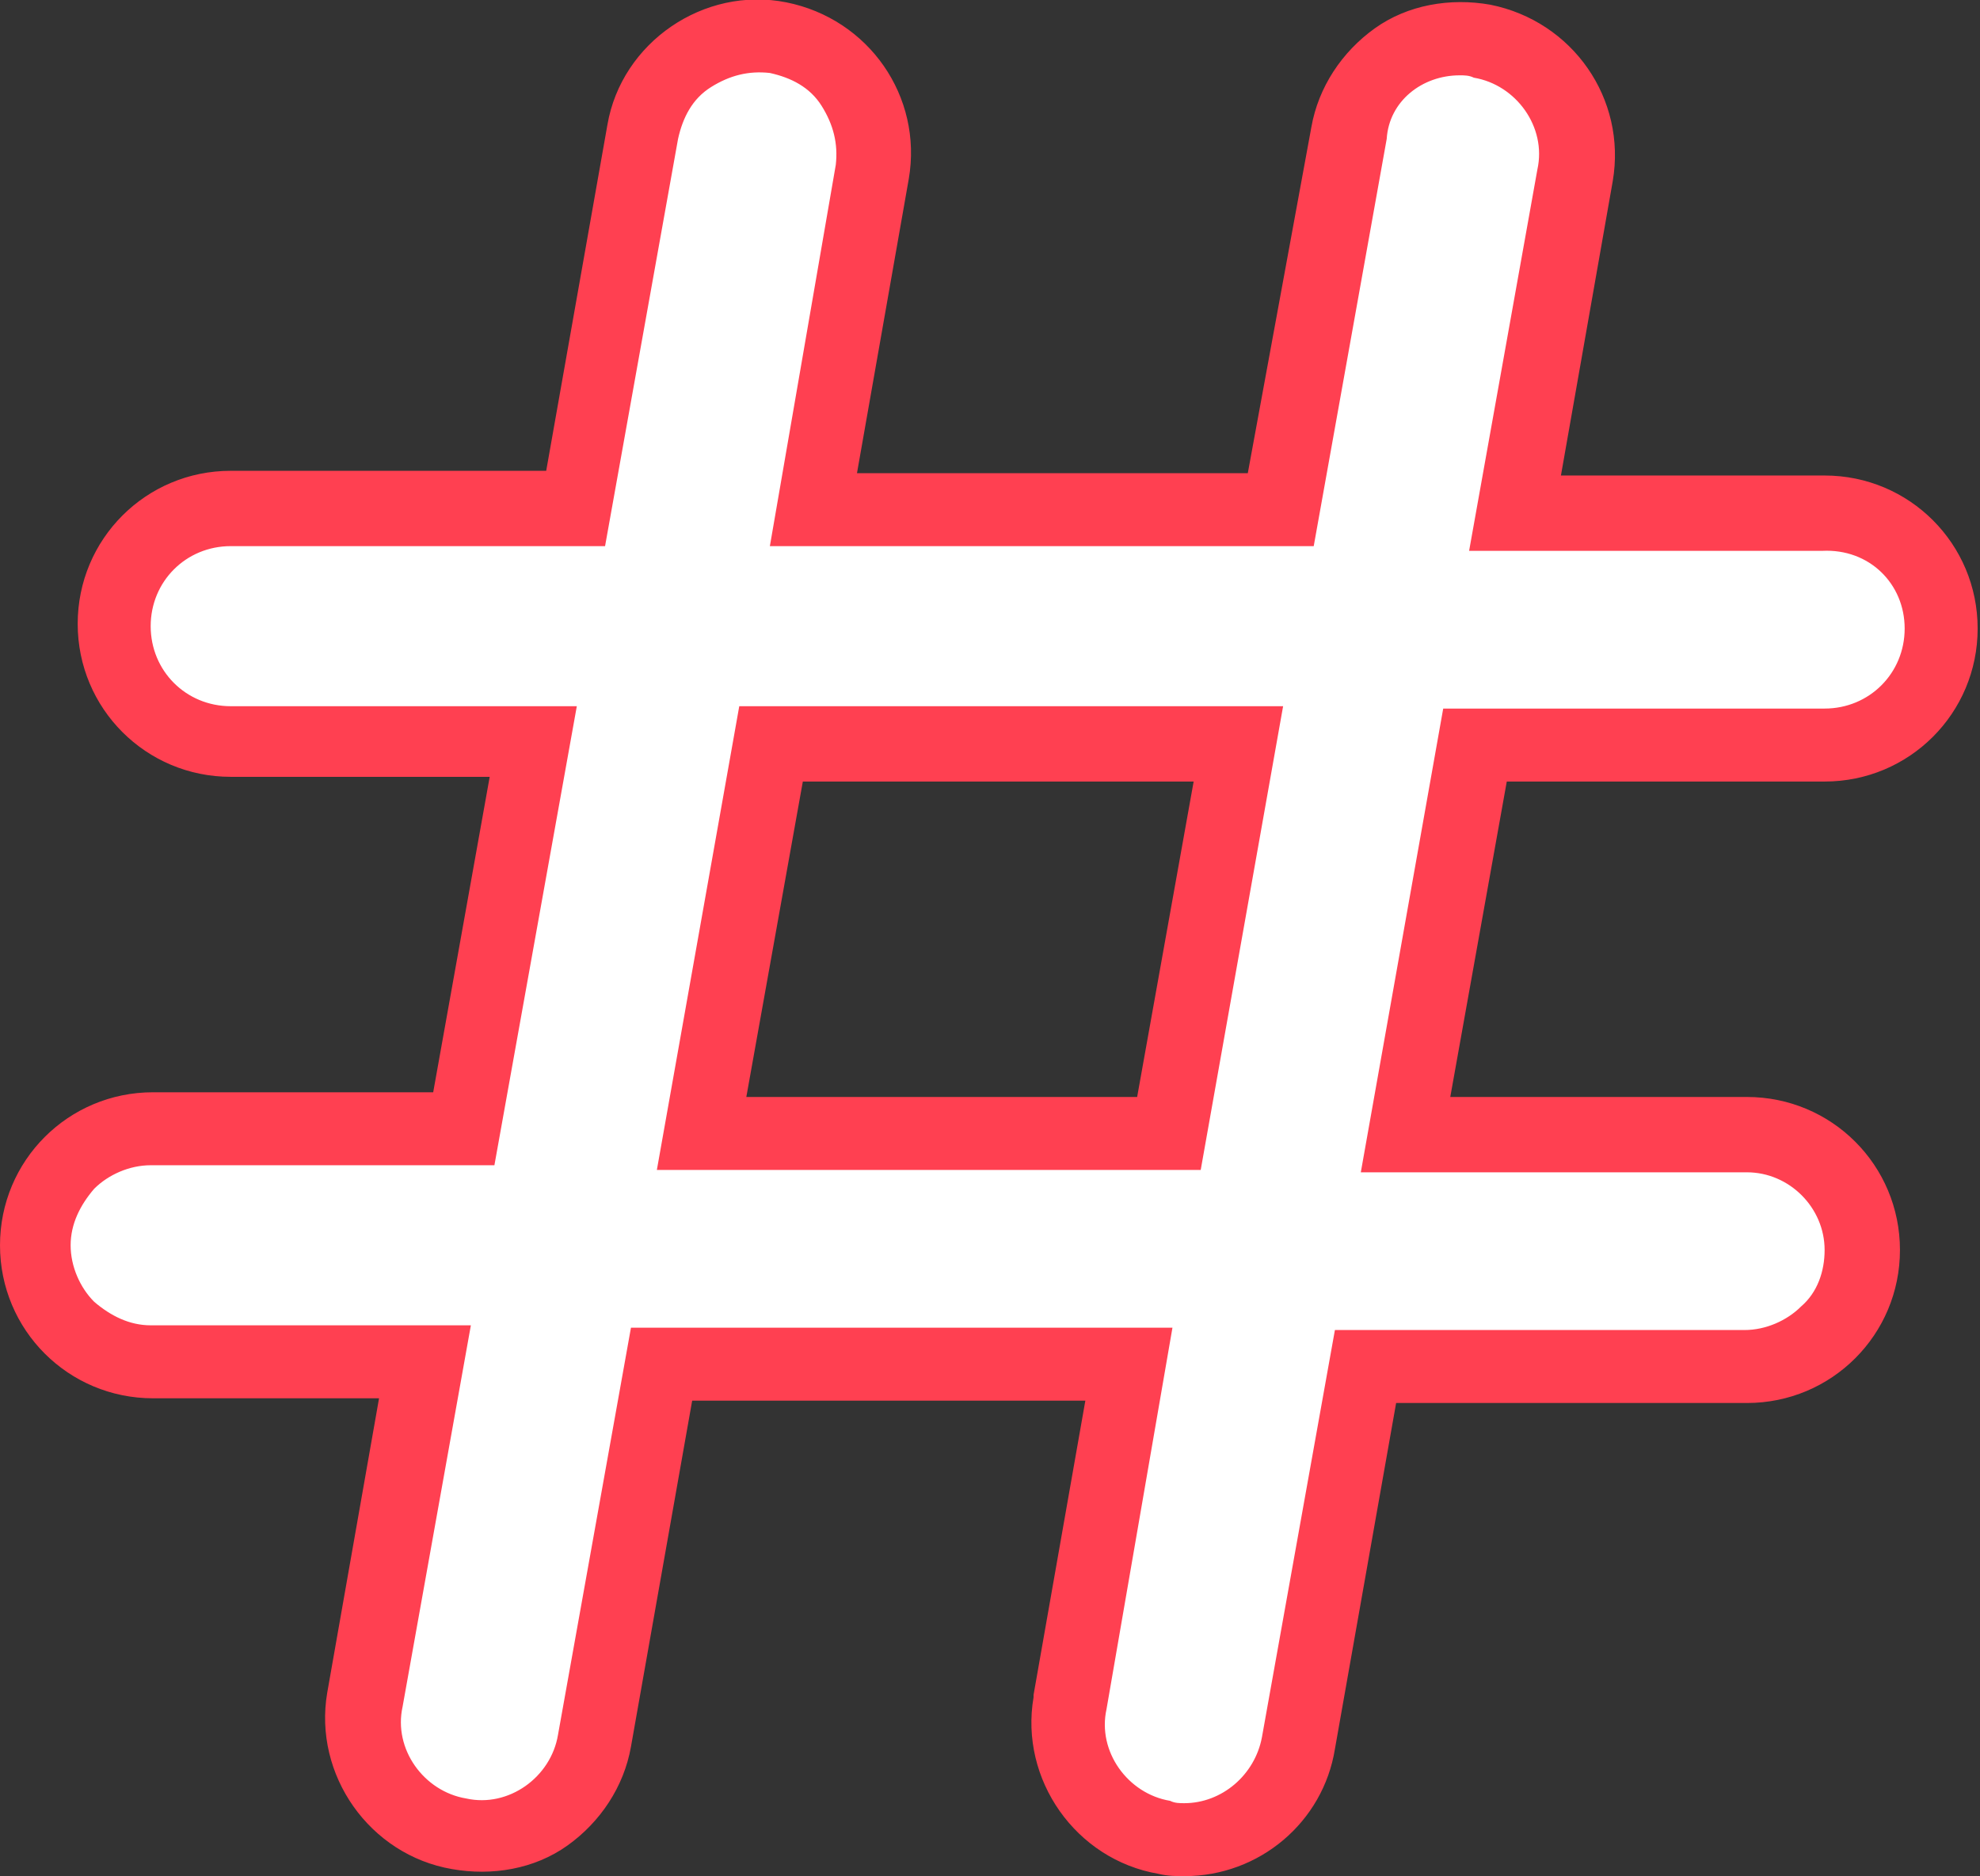
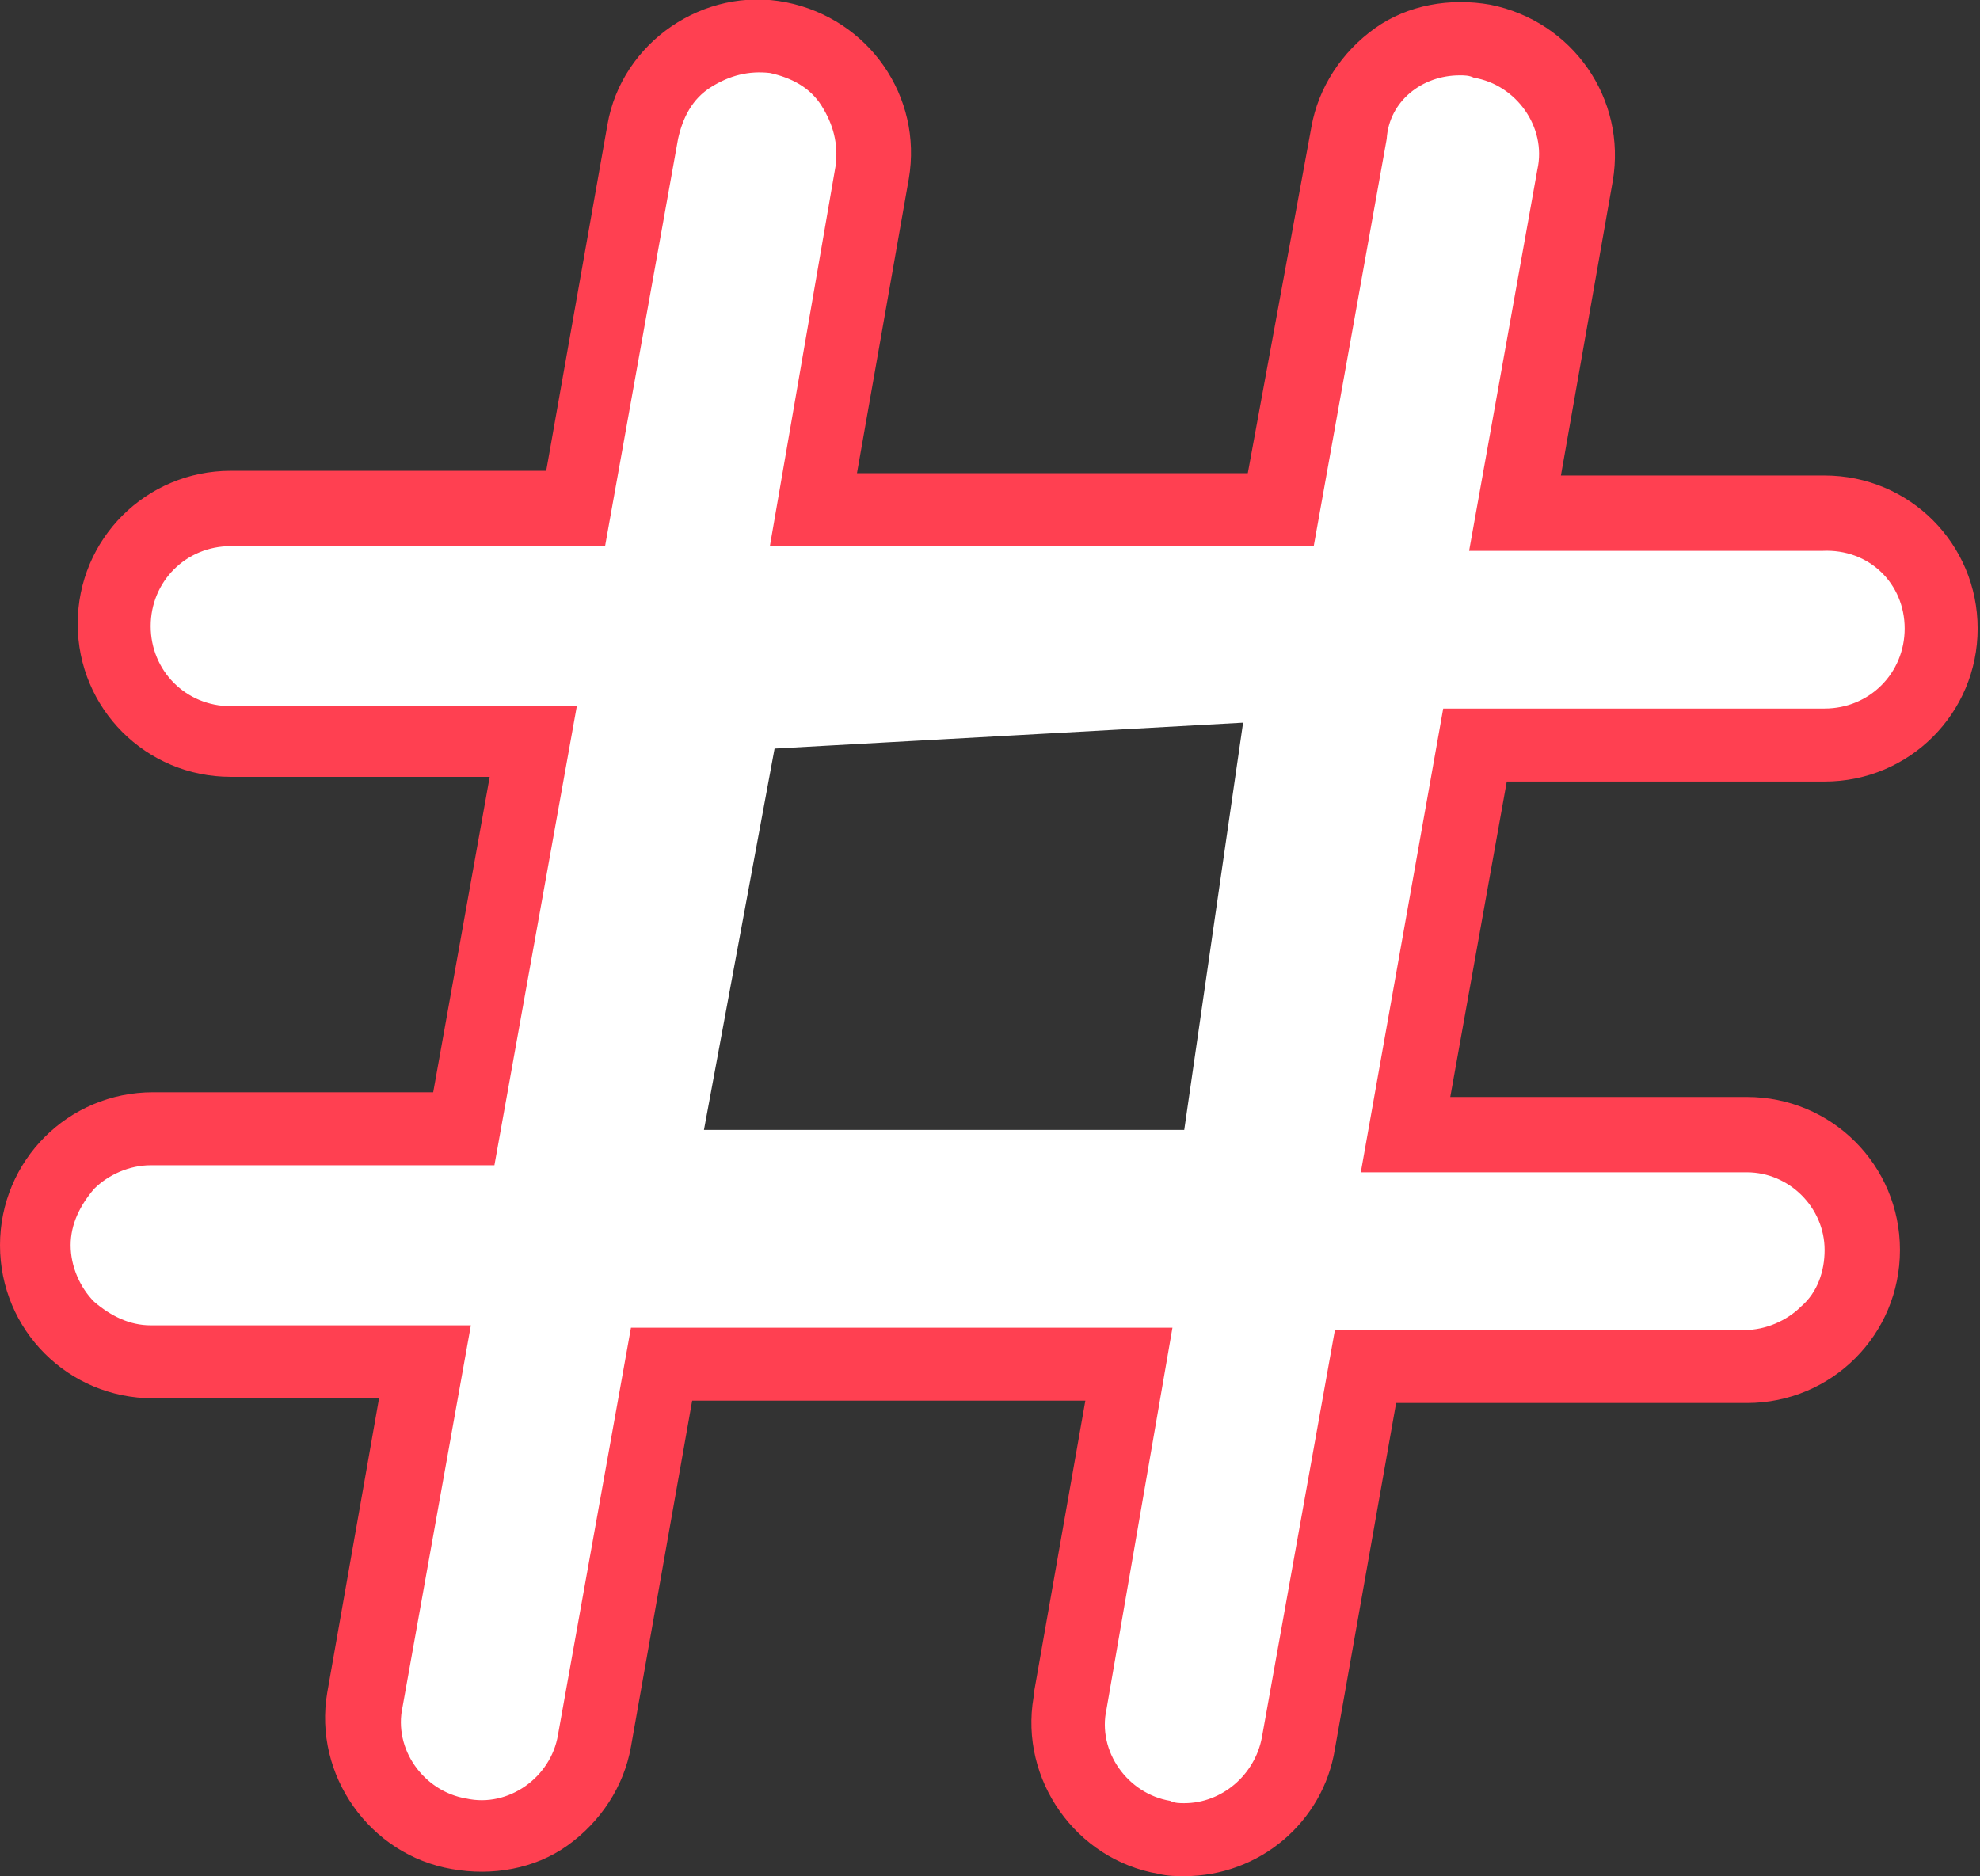
<svg xmlns="http://www.w3.org/2000/svg" version="1.1" id="Layer_1" x="0px" y="0px" viewBox="0 0 84.1 79.7" style="enable-background:new 0 0 84.1 79.7;" xml:space="preserve">
  <rect x="0" y="0" width="84.1" height="79.7" fill="#333333" stroke="none" />
  <style type="text/css">
	.st0{fill:#FFFFFF;}
	.st1{fill:#FF4051;}
</style>
  <g>
    <g id="Exclusion_1">
      <path class="st0" d="M22.5,78.2L22.5,78.2l-6-2l-0.7-8.1l2.1-10.2H4.1l-2.3-5.6l3-4.2h15L22.5,31H8.8l-4.7-5.3L9.7,22h14.6l2-15.5    l3.7-4.2l2.4-1.2l3.6,2.6v13.7L34.6,22h19.6l4-18.3c1.9-1,3.9-1.6,6-1.8c1-0.1,1.9,0.3,2.6,1c0.8,1.1,1.1,2.4,0.8,3.7    c-0.5,5.2-1.4,10.4-2.7,15.5h15.2c0.6,1,1.1,2.2,1.4,3.3c0.4,1.7,0.5,4-1.4,5.6c-1.1,0.9-3.2,1.4-6.1,1.4    c-3.7-0.1-7.3-0.6-10.9-1.4l-2.8,17.1h15.2c0.2,0.2,3.7,3.8,2.9,6.8c-0.4,1.4-1.6,2.4-3.7,3c-2.5,0.7-5.1,1.1-7.6,1.1    c-2.7,0-5.4-0.3-8-1.1l-2.5,3.9l-1.6,13.4l-4,3l-5.7-2l1.4-12l1-6.3H28.4l-3.2,15.4L22.5,78.2L22.5,78.2z M52.8,30.7l-19.9,1.1    l-3,16.2h20.4L52.8,30.7z" />
    </g>
    <g>
      <path class="st1" d="M77.5,33.2c3.6,0,6.5-2.9,6.5-6.5c0-3.6-2.9-6.5-6.5-6.5H66.3l2.2-12.5c0.6-3.5-1.7-6.8-5.2-7.5    c-1.7-0.3-3.5,0-4.9,1c-1.4,1-2.4,2.5-2.7,4.2L53,20.1H36.4l2.2-12.5c0.6-3.5-1.7-6.8-5.2-7.5c-3.5-0.7-7,1.7-7.6,5.2l-2.6,14.7    H9.8c-3.6,0-6.5,2.9-6.5,6.5c0,3.6,2.9,6.5,6.5,6.5h11l-2.4,13.4H6.5c-3.6,0-6.5,2.9-6.5,6.5s2.9,6.5,6.5,6.5h9.6l-2.2,12.5    c-0.6,3.5,1.8,6.9,5.3,7.5c1.7,0.3,3.5,0,4.9-1c1.4-1,2.4-2.5,2.7-4.2l2.6-14.7h16.7l-2.2,12.5l0,0.1c-0.6,3.5,1.8,6.9,5.3,7.5    c0.4,0.1,0.8,0.1,1.1,0.1h0c0,0,0,0,0,0c3.2,0,5.9-2.3,6.4-5.4l2.6-14.7h14.9c3.6,0,6.5-2.9,6.5-6.5s-2.9-6.5-6.5-6.5H61.6    L64,33.2H77.5z M80.9,26.7c0,1.9-1.5,3.4-3.4,3.4H61.3l-3.5,19.7h16.4c1.8,0,3.3,1.5,3.3,3.3c0,0.9-0.3,1.8-1,2.4    c-0.6,0.6-1.5,1-2.4,1H56.7l-3.1,17.3c-0.3,1.6-1.7,2.8-3.3,2.8c-0.2,0-0.4,0-0.6-0.1c-1.8-0.3-3.1-2.1-2.7-3.9l2.8-16.2H26.8    l-3.1,17.3c-0.3,1.8-2.1,3.1-3.9,2.7c-1.8-0.3-3.1-2.1-2.7-3.9l2.9-16.2H6.4h0c-0.9,0-1.7-0.4-2.4-1c-0.6-0.6-1-1.5-1-2.4    c0-0.9,0.4-1.7,1-2.4c0.6-0.6,1.5-1,2.4-1h14.6L24.5,30H9.8c-1.9,0-3.4-1.5-3.4-3.4c0-1.9,1.5-3.4,3.4-3.4h15.9l3.1-17.3    c0.2-0.9,0.6-1.7,1.4-2.2s1.6-0.7,2.5-0.6c0.9,0.2,1.7,0.6,2.2,1.4s0.7,1.6,0.6,2.5l-2.8,16.2h23.1l3.1-17.3    C59,4.3,60.4,3.2,62,3.2c0.2,0,0.4,0,0.6,0.1c1.8,0.3,3.1,2.1,2.7,3.9l-2.9,16.2h15C79.4,23.3,80.9,24.8,80.9,26.7z" />
-       <path class="st1" d="M27.9,49.7H51L54.5,30H31.4L27.9,49.7z M50.7,33.2l-2.4,13.4H31.7l2.4-13.4H50.7z" />
    </g>
  </g>
</svg>